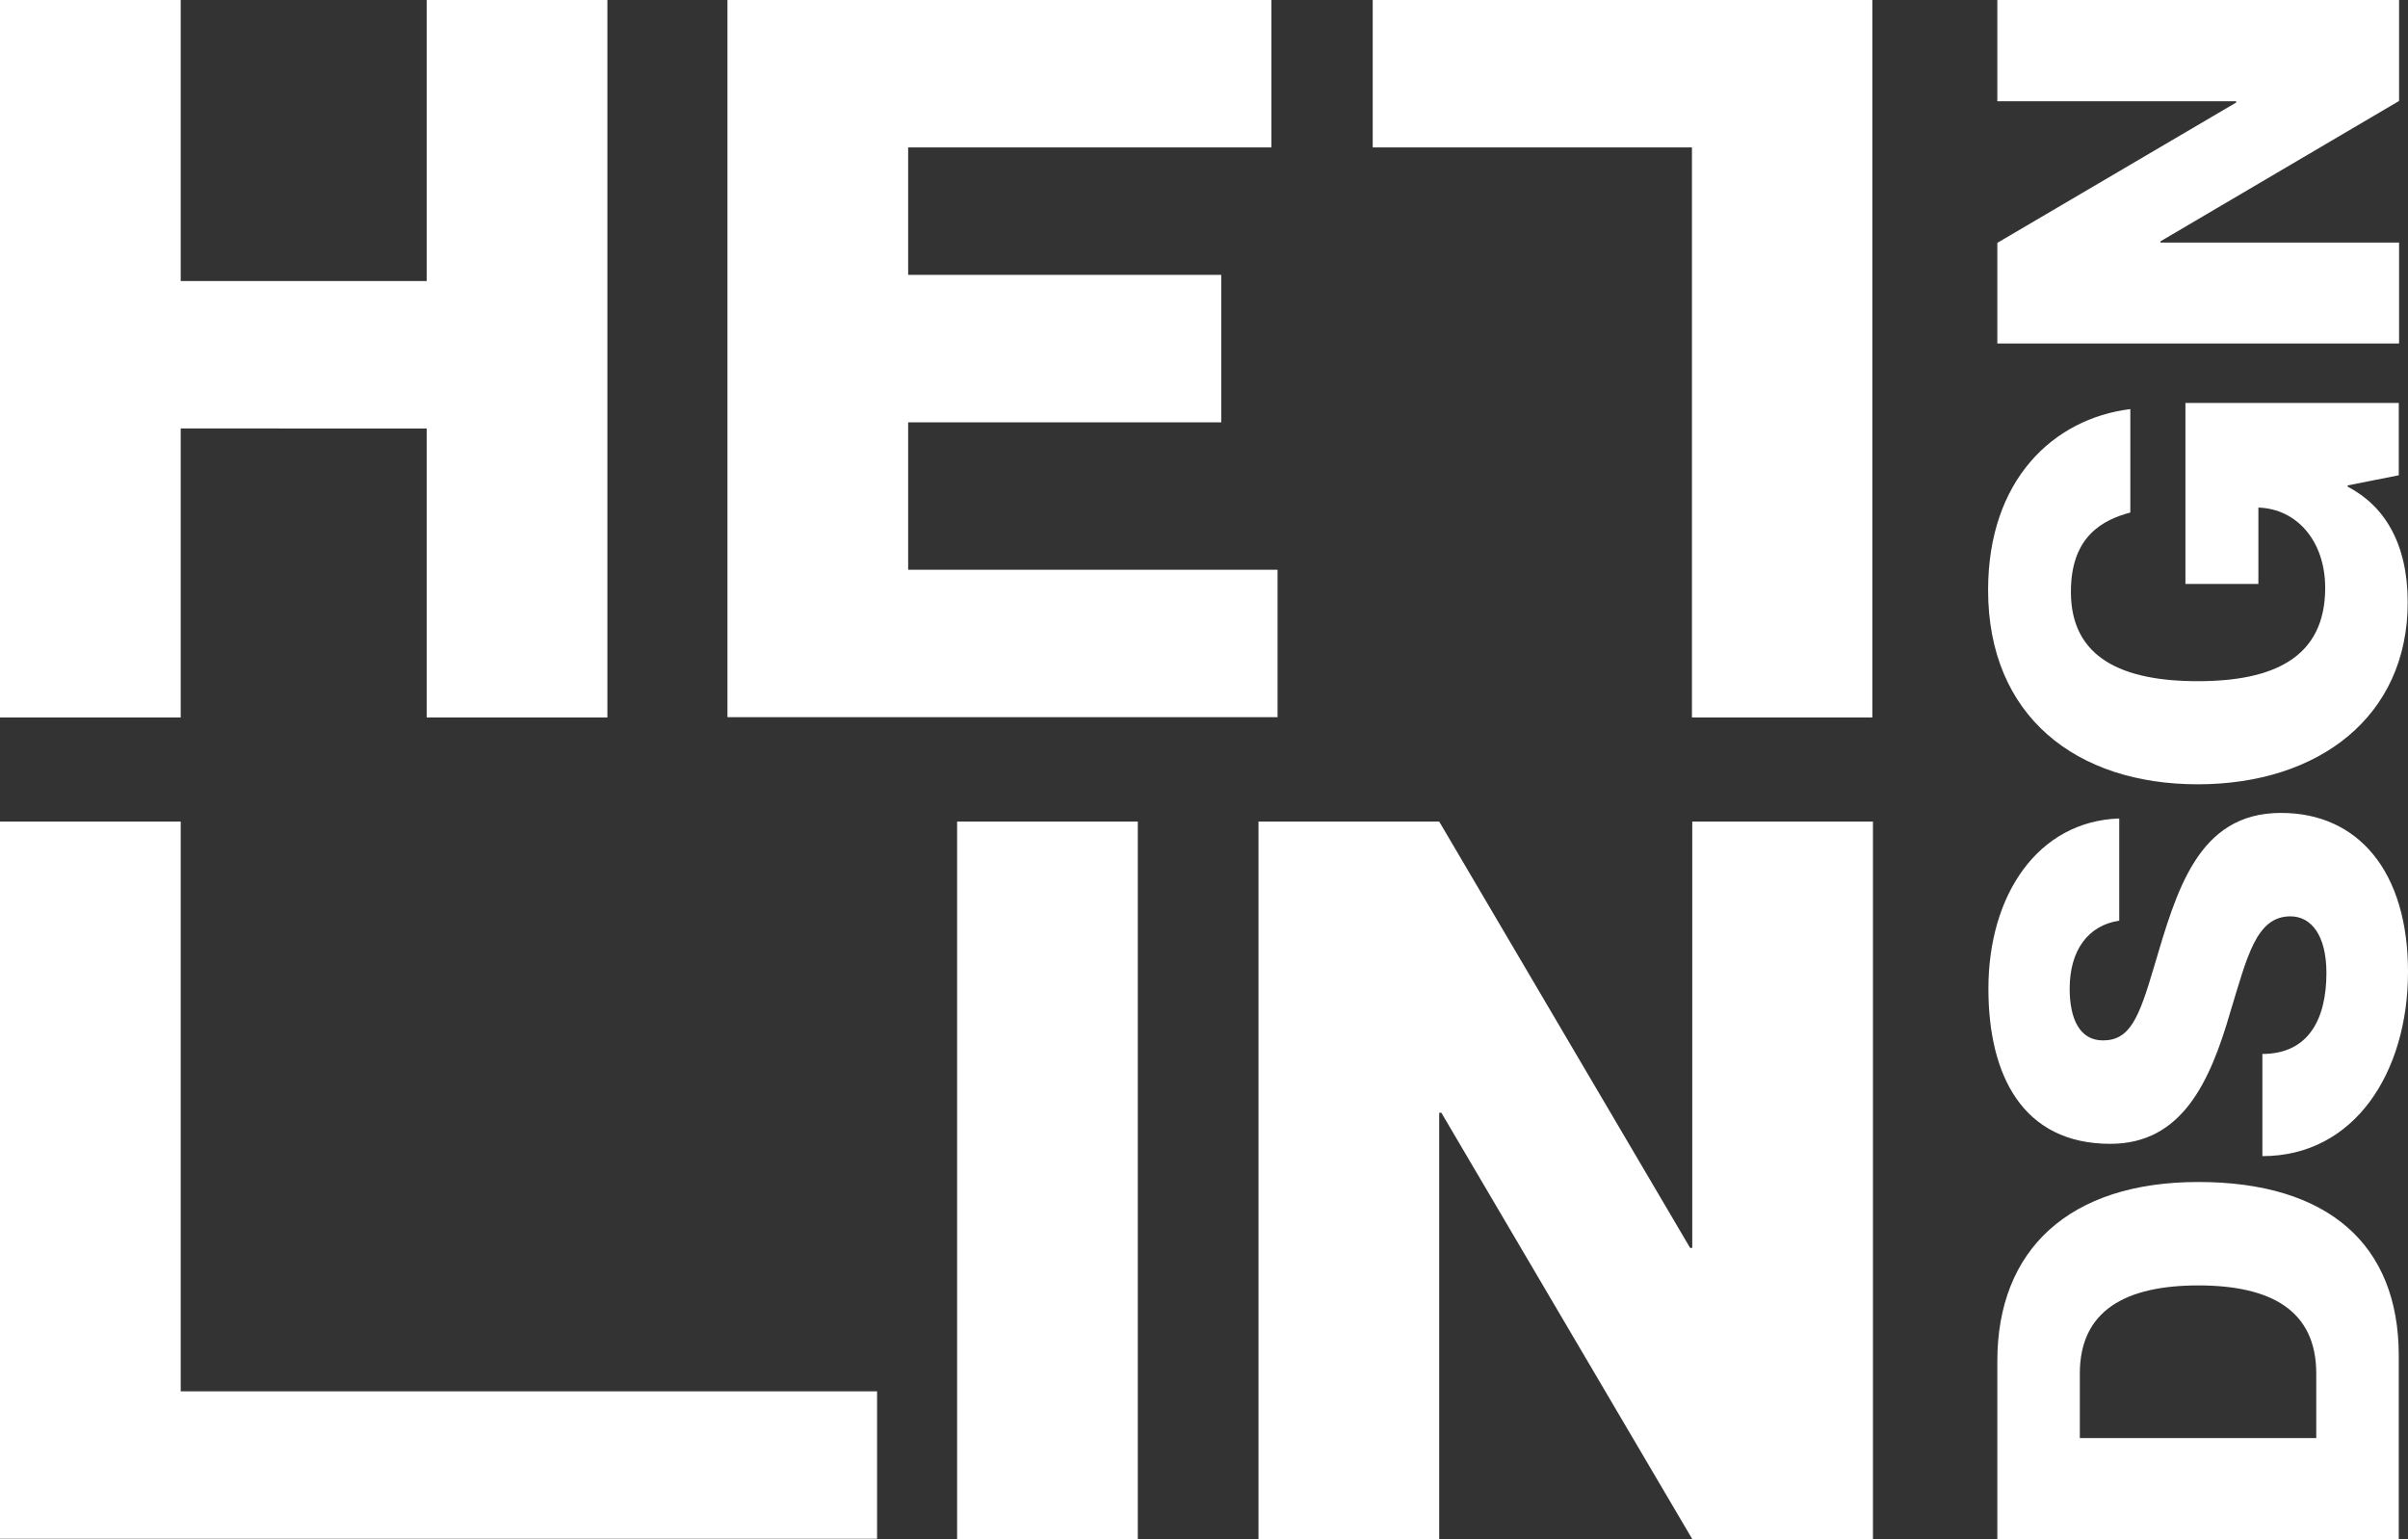
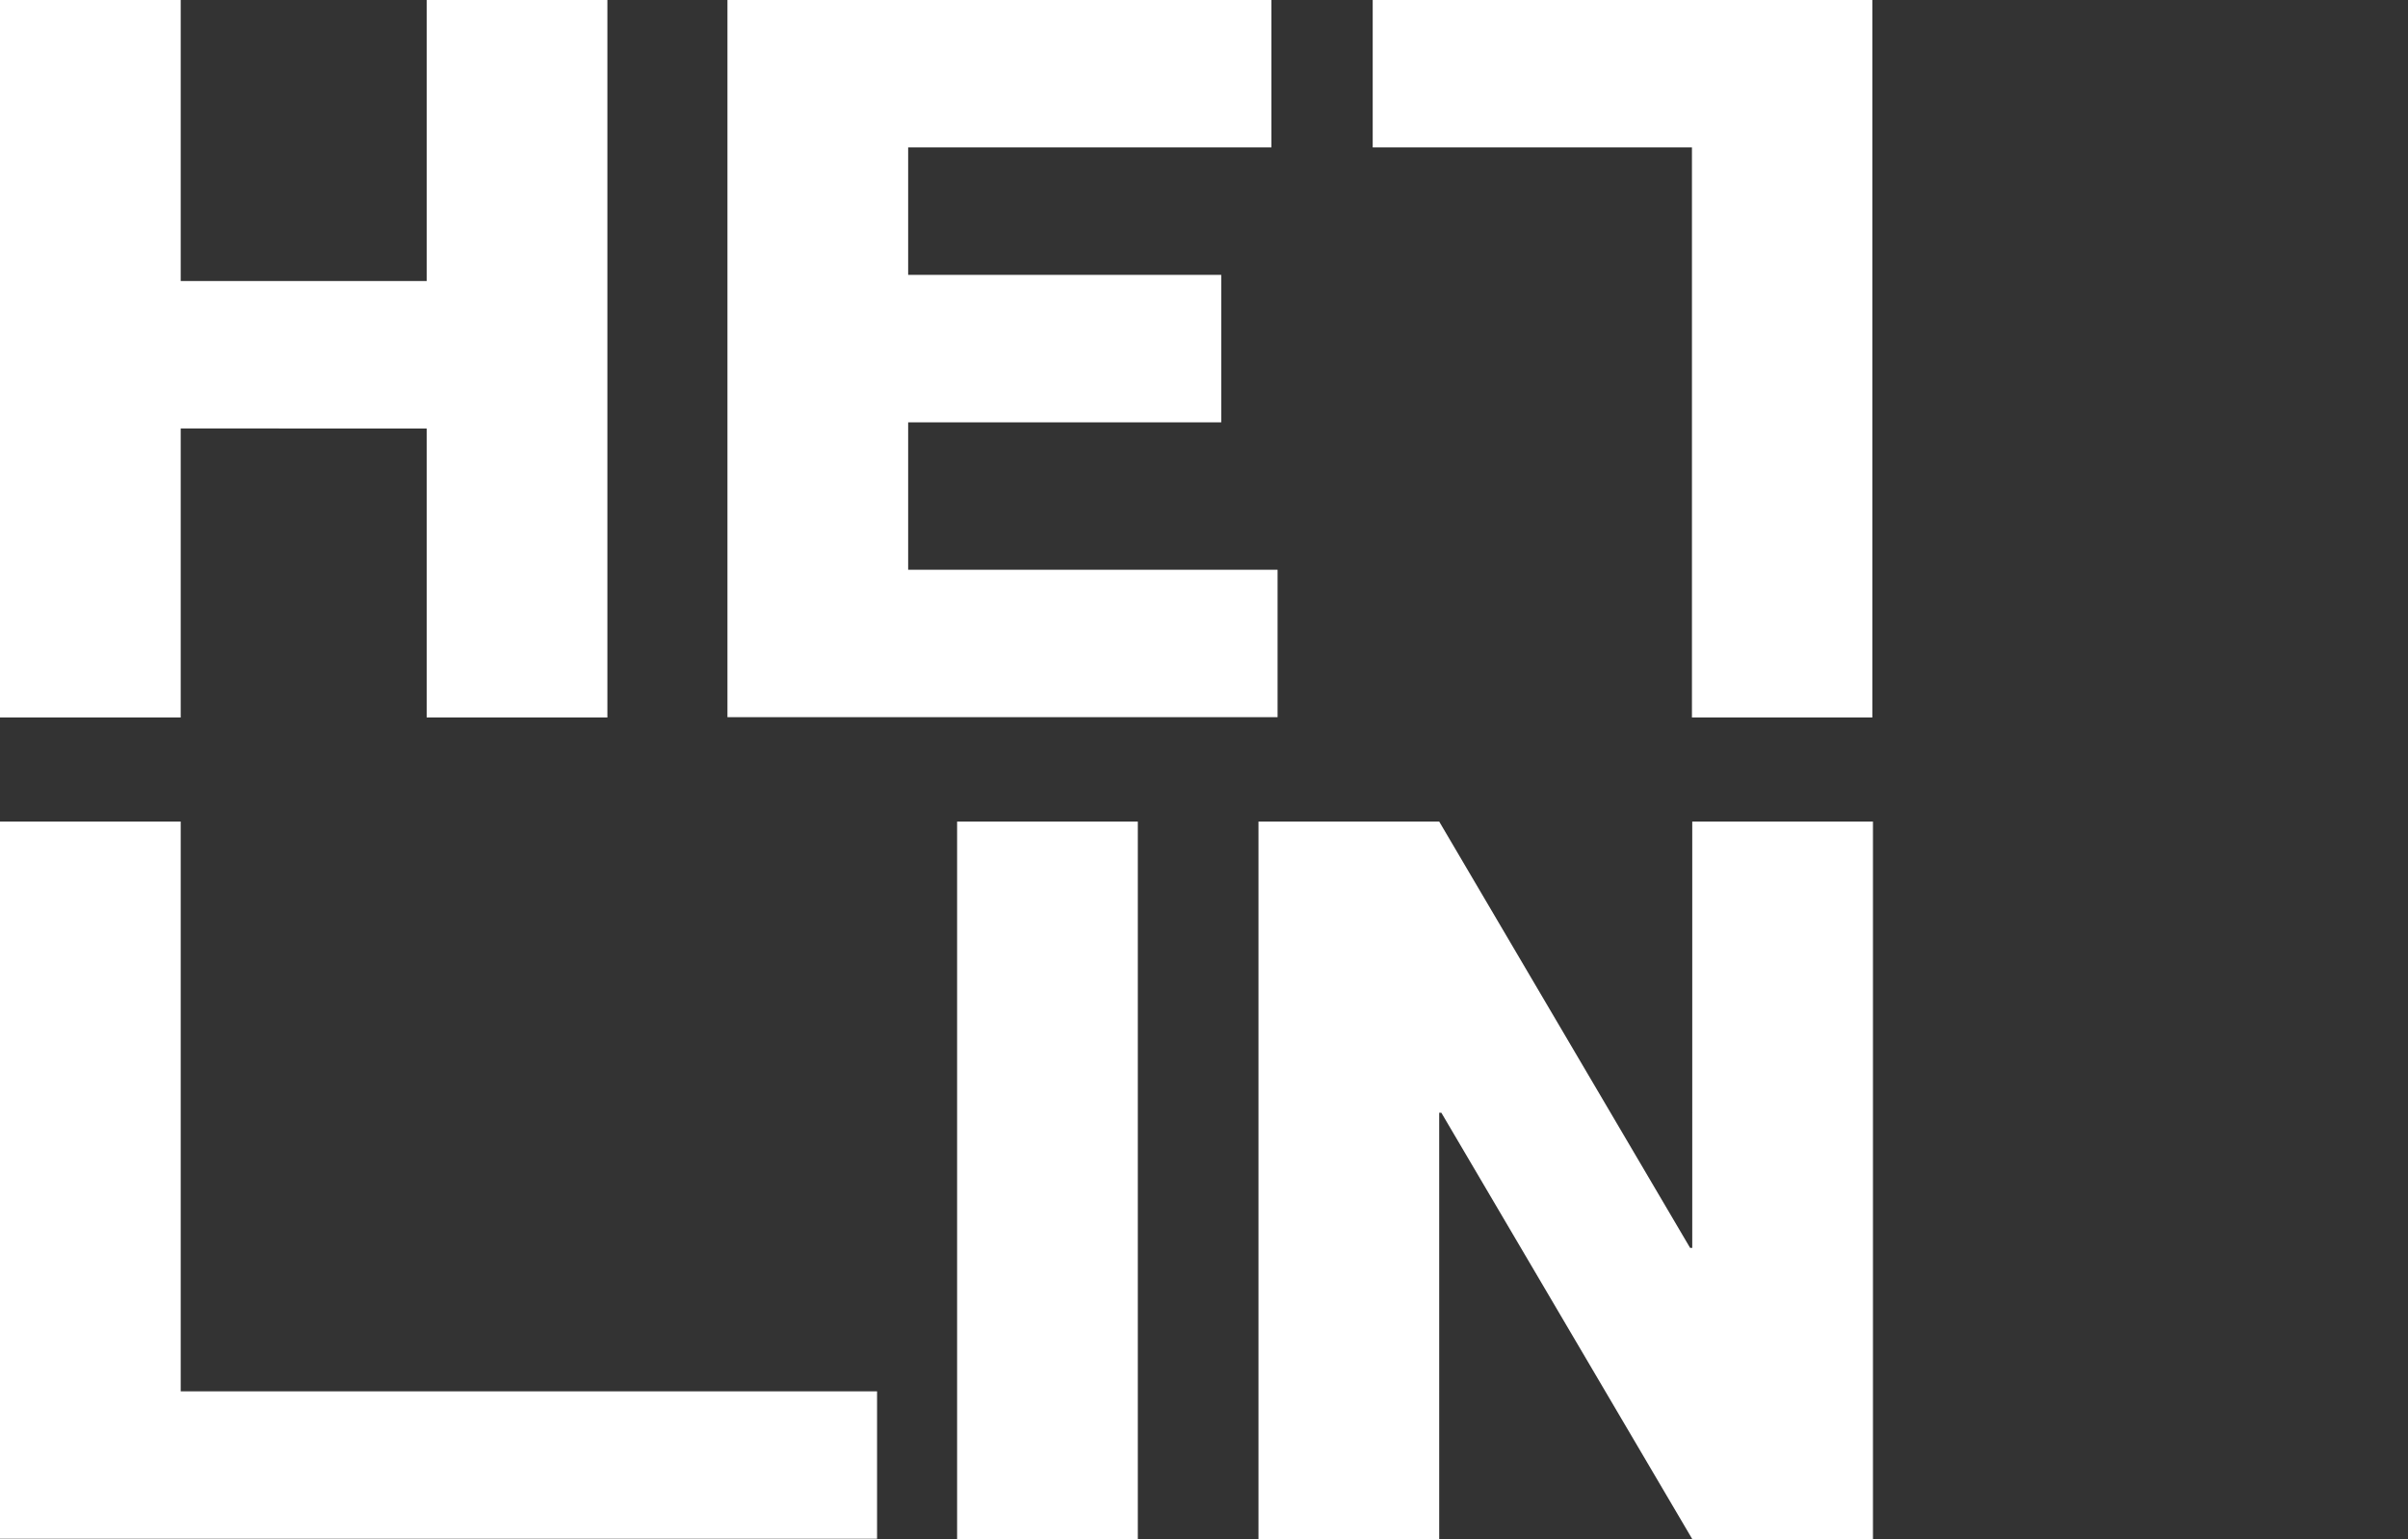
<svg xmlns="http://www.w3.org/2000/svg" id="Calque_1" data-name="Calque 1" viewBox="0 0 78.22 50">
  <rect x="0" y="0" width="78.22" height="50" fill="#333333" stroke="none" />
  <defs>
    <style>.cls-1{fill:#fff}</style>
  </defs>
  <path class="cls-1" d="M5.87 0v9.13h7.99V0h5.87v23.31h-5.87v-9.39H5.87v9.39H0V0h5.87ZM39.67 8.93v4.79H29.5v4.79h12v4.79H23.63V0H41.3v4.79H29.5v4.14h10.17ZM54.96 23.31V4.79H44.59V0h16.23v23.31h-5.87ZM5.87 26.69V45.2h22.62v4.79H0v-23.3h5.87ZM36.96 26.69V50h-5.87V26.69h5.87ZM40.88 26.69h5.87l8.15 13.85h.07V26.69h5.87V50h-5.87l-8.15-13.85h-.07V50h-5.87V26.69Z" />
  <g>
-     <path class="cls-1" d="M64.88 50v-5.78c0-3.63 2.34-5.82 6.53-5.82s6.51 2.01 6.51 5.64v5.97H64.87Zm10.36-3.28v-2.1c0-2.04-1.46-2.86-3.83-2.86s-3.85.82-3.85 2.86v2.1h7.68ZM74.1 26.41c2.5 0 4.12 1.9 4.12 5.16s-1.73 5.99-4.73 5.99v-3.32c1.51 0 2.08-1.15 2.08-2.63 0-1.22-.49-1.84-1.17-1.84-1.11 0-1.4 1.3-1.95 3.1-.66 2.28-1.57 4.29-3.9 4.29-2.85 0-3.96-2.23-3.96-5.04 0-3.05 1.61-5.44 4.25-5.53v3.32c-1 .15-1.61.95-1.61 2.21 0 .99.33 1.68 1.08 1.68.88 0 1.17-.73 1.66-2.39.73-2.46 1.42-5 4.12-5ZM67.27 19.23c0 2.15 1.68 2.9 4.12 2.9s4.14-.75 4.14-3.03c0-1.51-.91-2.57-2.17-2.61v2.48h-2.37v-5.88h6.93v2.35l-1.66.33v.04c1.19.62 1.95 1.84 1.95 3.76 0 3.7-2.88 5.91-6.82 5.91s-6.81-2.21-6.81-6.31c0-3.58 2.12-5.57 4.62-5.88v3.36c-.89.24-1.93.77-1.93 2.57ZM64.88 11.17V7.89l7.76-4.56v-.04h-7.76V0h13.05v3.28l-7.75 4.56v.04h7.75v3.28H64.88Z" />
-   </g>
+     </g>
</svg>